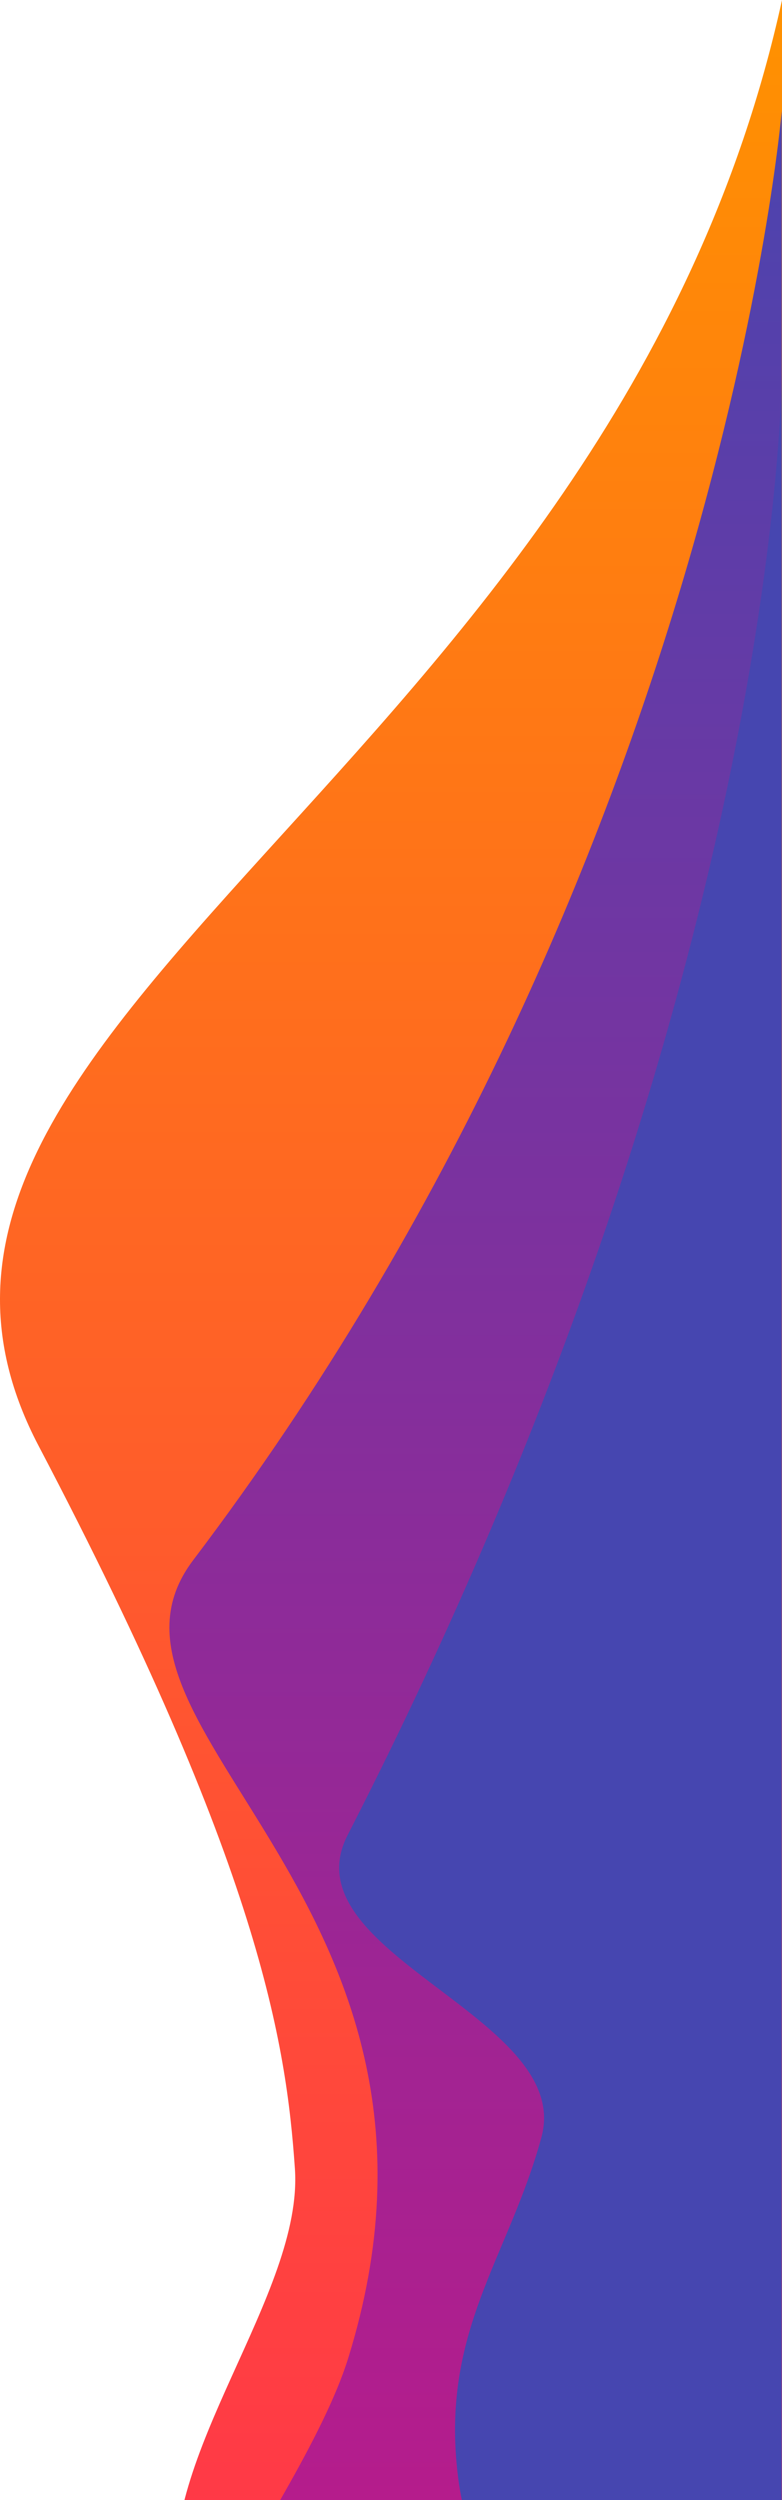
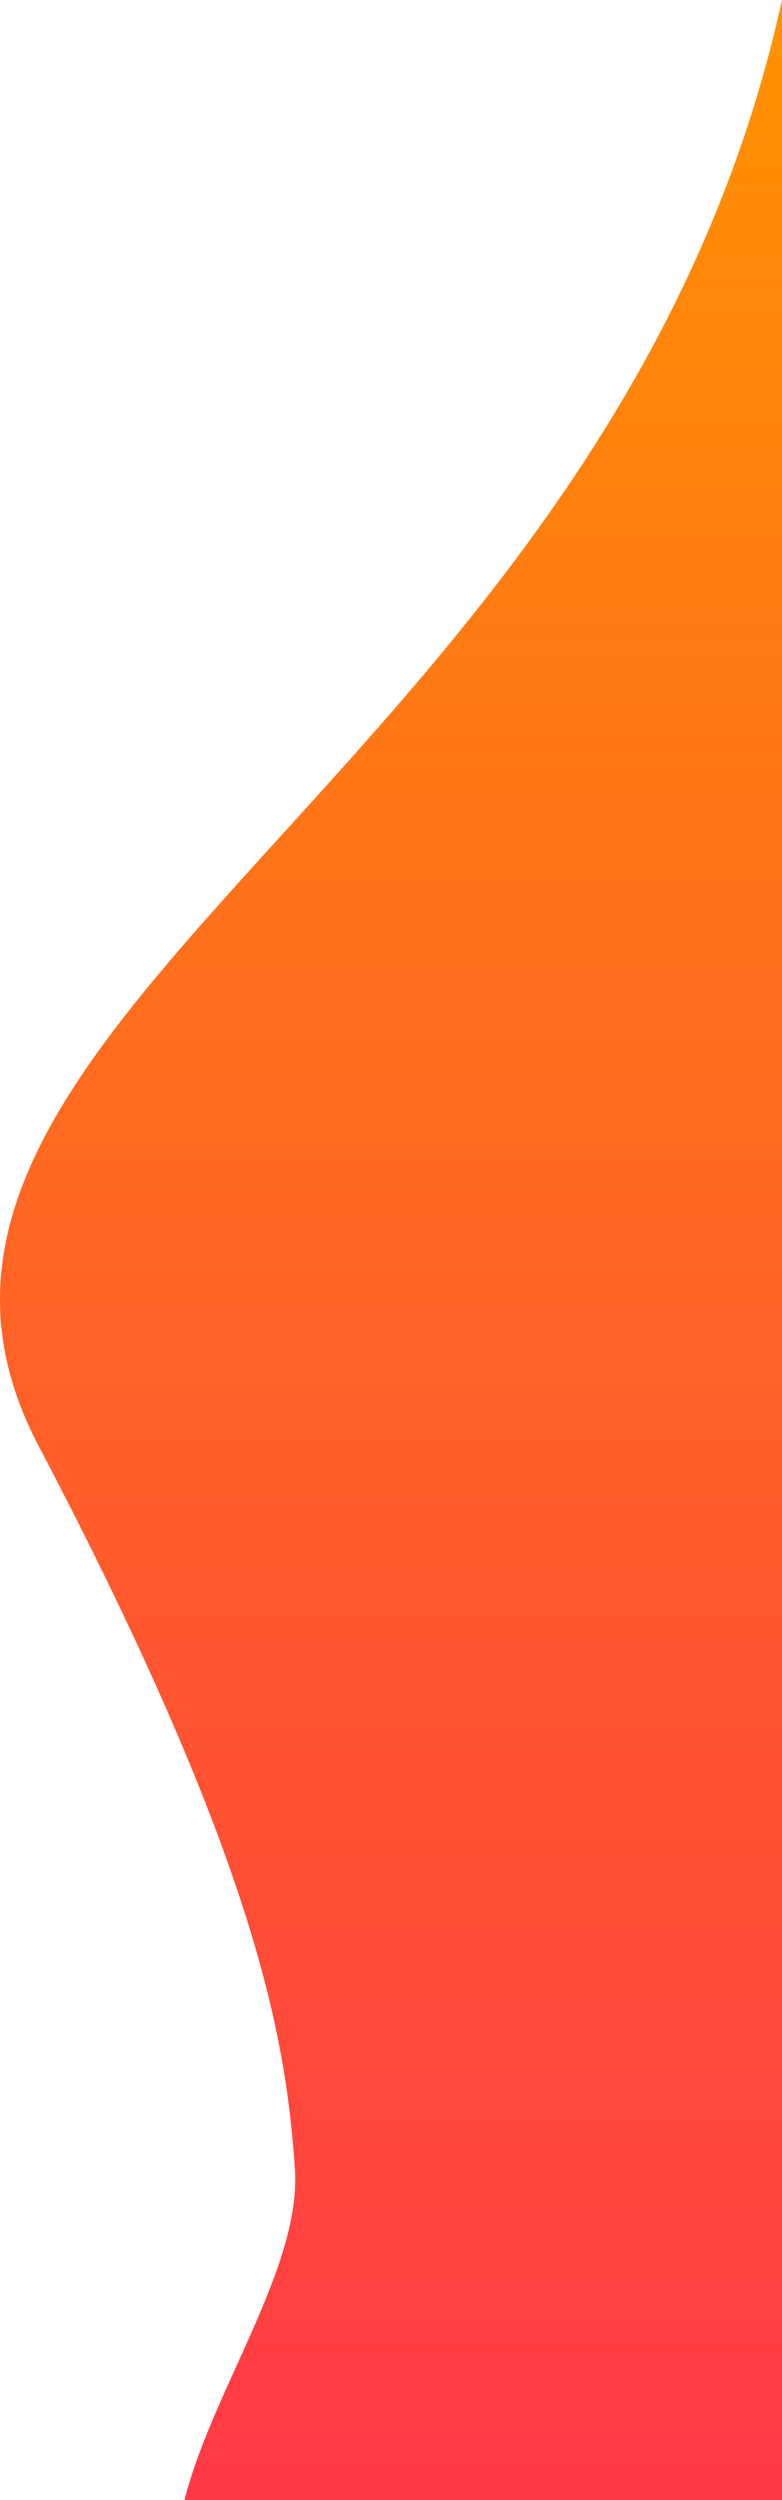
<svg xmlns="http://www.w3.org/2000/svg" width="190" height="607.166" viewBox="0 0 190 607.166">
  <defs>
    <clipPath id="clip-path">
      <rect width="190" height="607.166" fill="none" />
    </clipPath>
    <linearGradient id="linear-gradient" x2="1.007" gradientUnits="objectBoundingBox">
      <stop offset="0" stop-color="#ff9200" />
      <stop offset="1" stop-color="#ff0074" />
    </linearGradient>
    <linearGradient id="linear-gradient-2" x1="1" x2="-0.017" gradientUnits="objectBoundingBox">
      <stop offset="0" stop-color="#ff0074" />
      <stop offset="1" stop-color="#4646b0" />
    </linearGradient>
    <linearGradient id="linear-gradient-3" x1="-44.212" y1="-367.423" x2="-43.212" y2="-367.423" gradientUnits="objectBoundingBox">
      <stop offset="0" stop-color="#4646b0" />
      <stop offset="1" stop-color="#4646b0" />
    </linearGradient>
  </defs>
  <g id="Scorri_gruppo_1" data-name="Scorri gruppo 1" clip-path="url(#clip-path)" style="isolation: isolate">
    <g id="Raggruppa_446" data-name="Raggruppa 446" transform="translate(190) rotate(90)">
      <path id="Tracciato_477" data-name="Tracciato 477" d="M0,0H985.166c-158.751,0-146.23,178.59-206.1,154.945-101.788-40.195-111.036-14.319-150.174-8.131-32.063,5.072-71.838-30.567-102.207-28.465s-73.057,8.466-175.522,62.265S187.866,41.178,0,0Z" fill="url(#linear-gradient)" />
-       <path id="Tracciato_478" data-name="Tracciato 478" d="M958.211,0H0S183.528,15.385,351.946,142.989c40.428,30.633,83.163-72.076,193.9-37.633C582.7,116.818,652.32,174.015,689.33,174.971,760.807,176.825,822.061,0,958.211,0Z" transform="translate(26.954 0.07)" fill="url(#linear-gradient-2)" />
-       <path id="Tracciato_479" data-name="Tracciato 479" d="M0,0H811.821S662.975,12.159,624.52,26.668c-43.561,16.438-78.641,47.638-113.888,51.988s-53.025-12.279-82.356-20.274-44.581,61.845-73.385,47.09C149.025,0,0,0,0,0Z" transform="translate(90.801 0.07)" fill="url(#linear-gradient-3)" />
    </g>
  </g>
</svg>